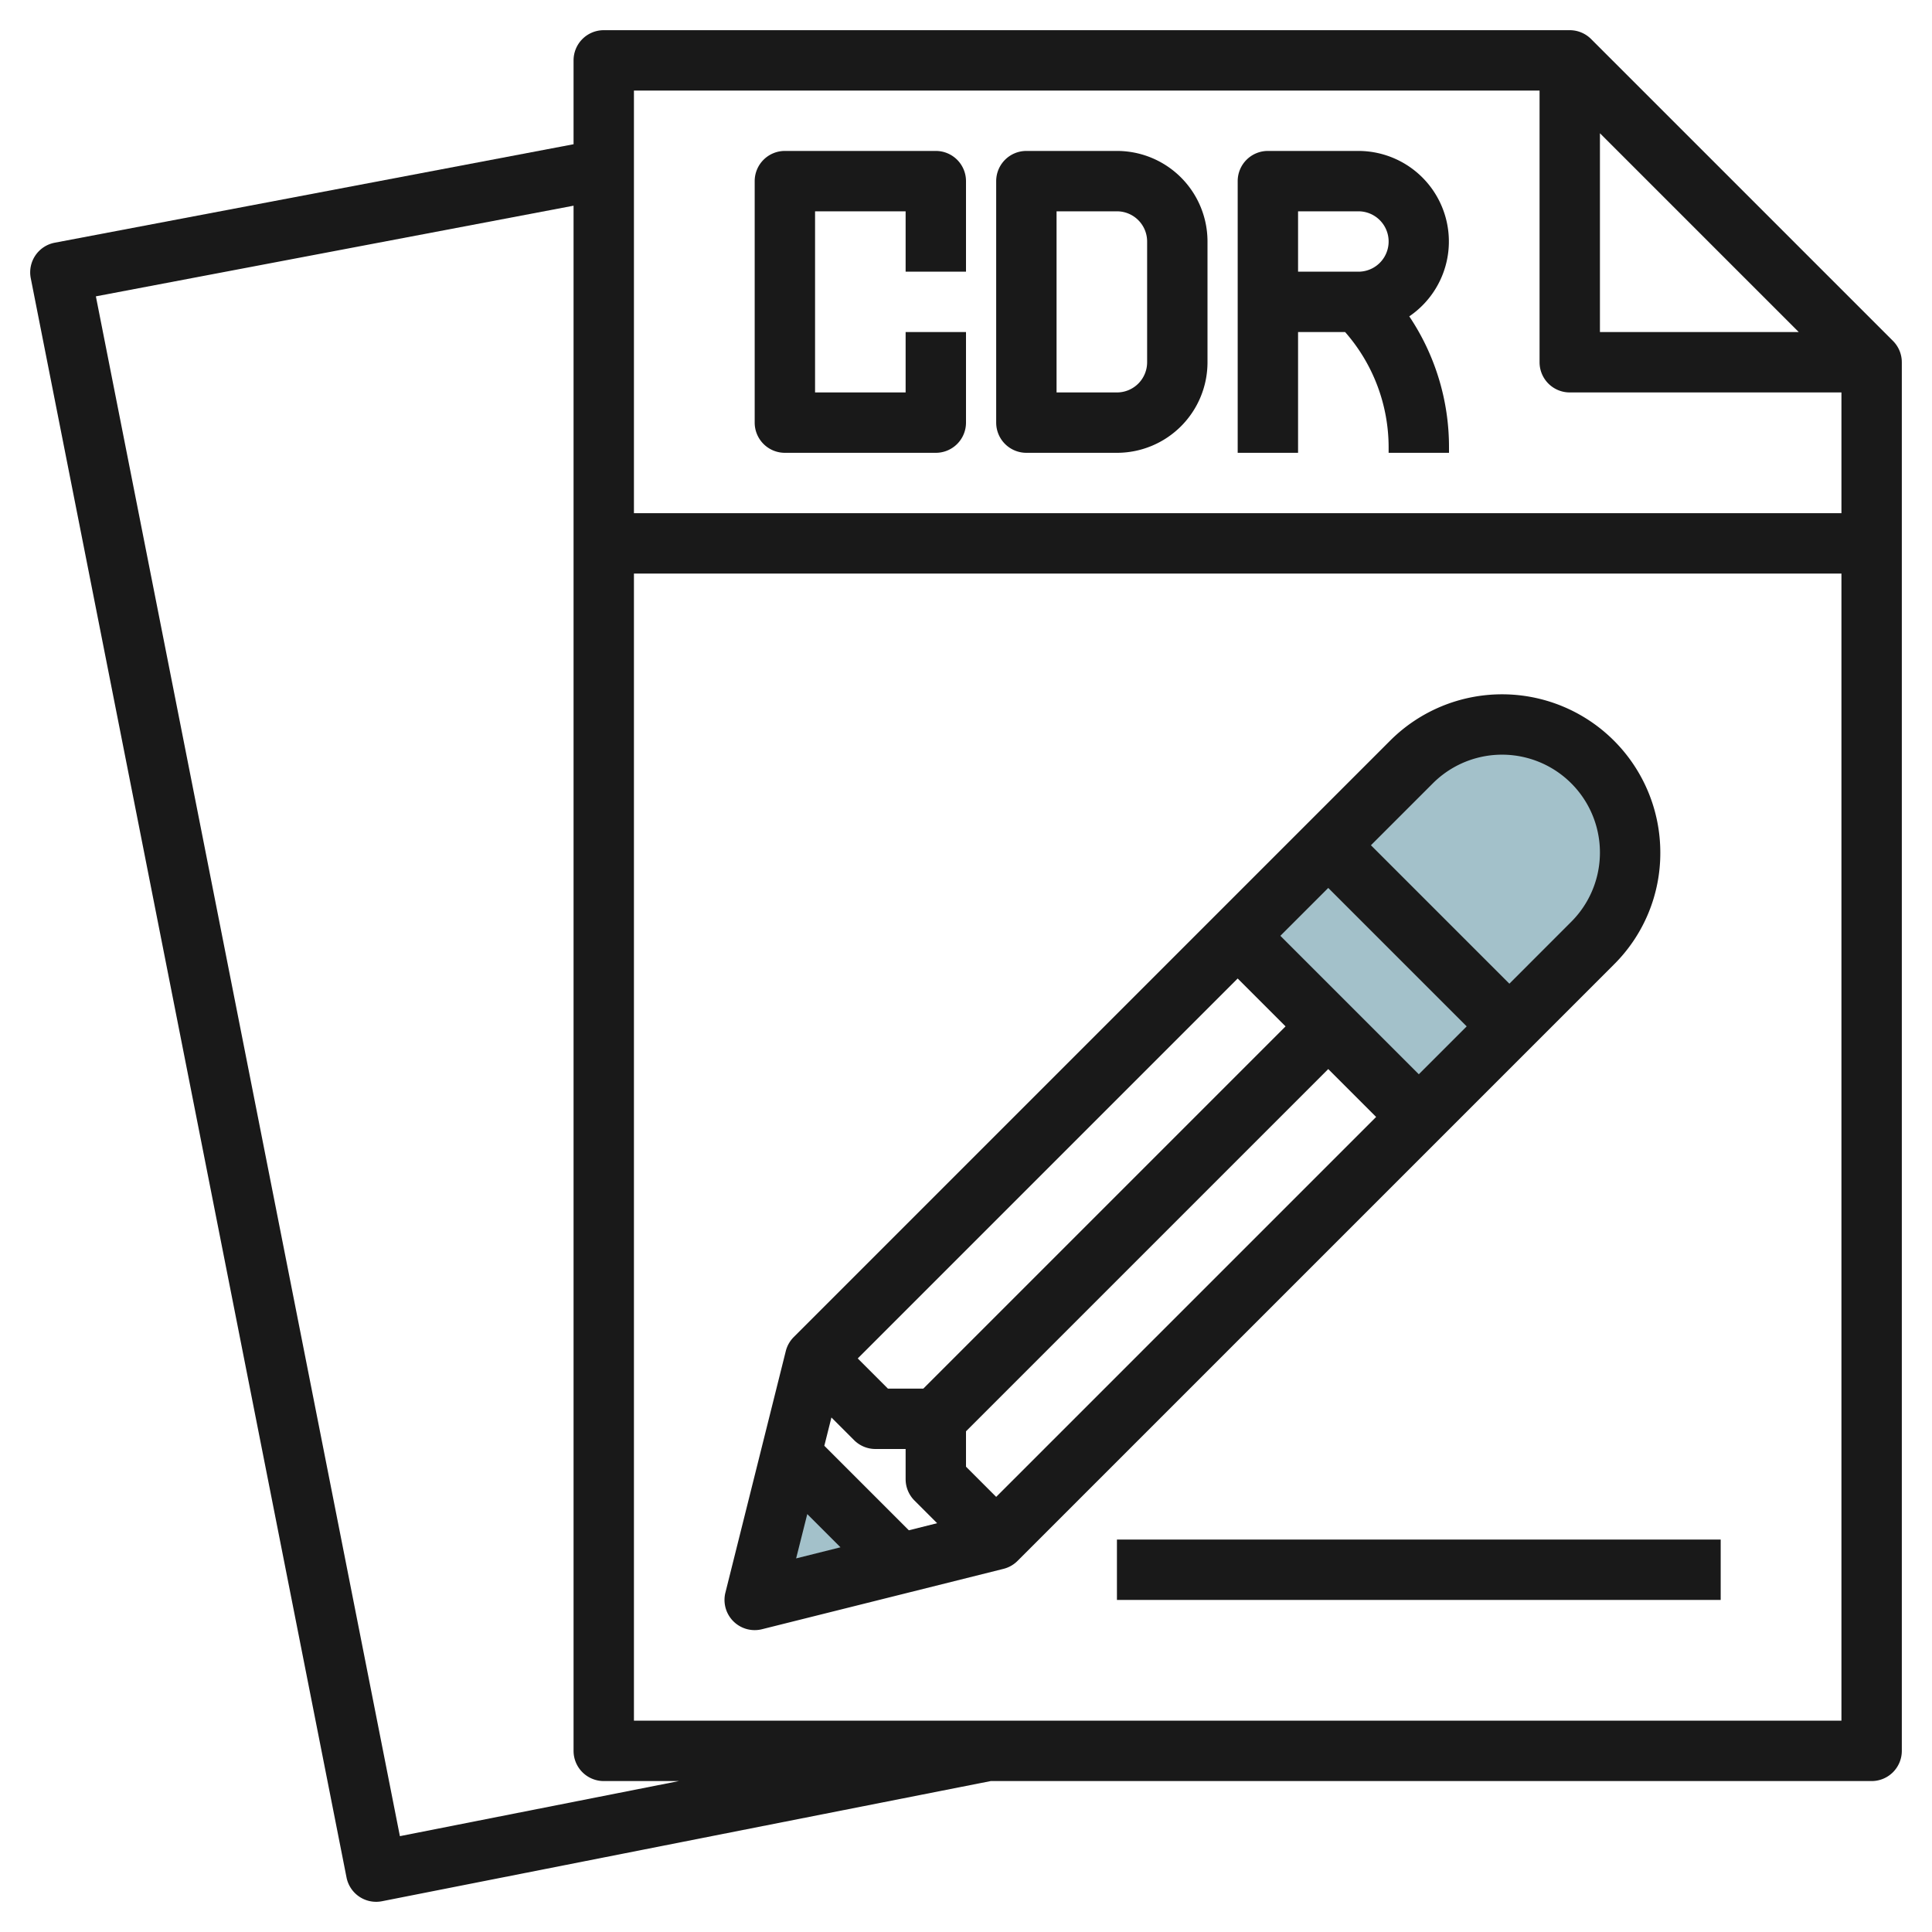
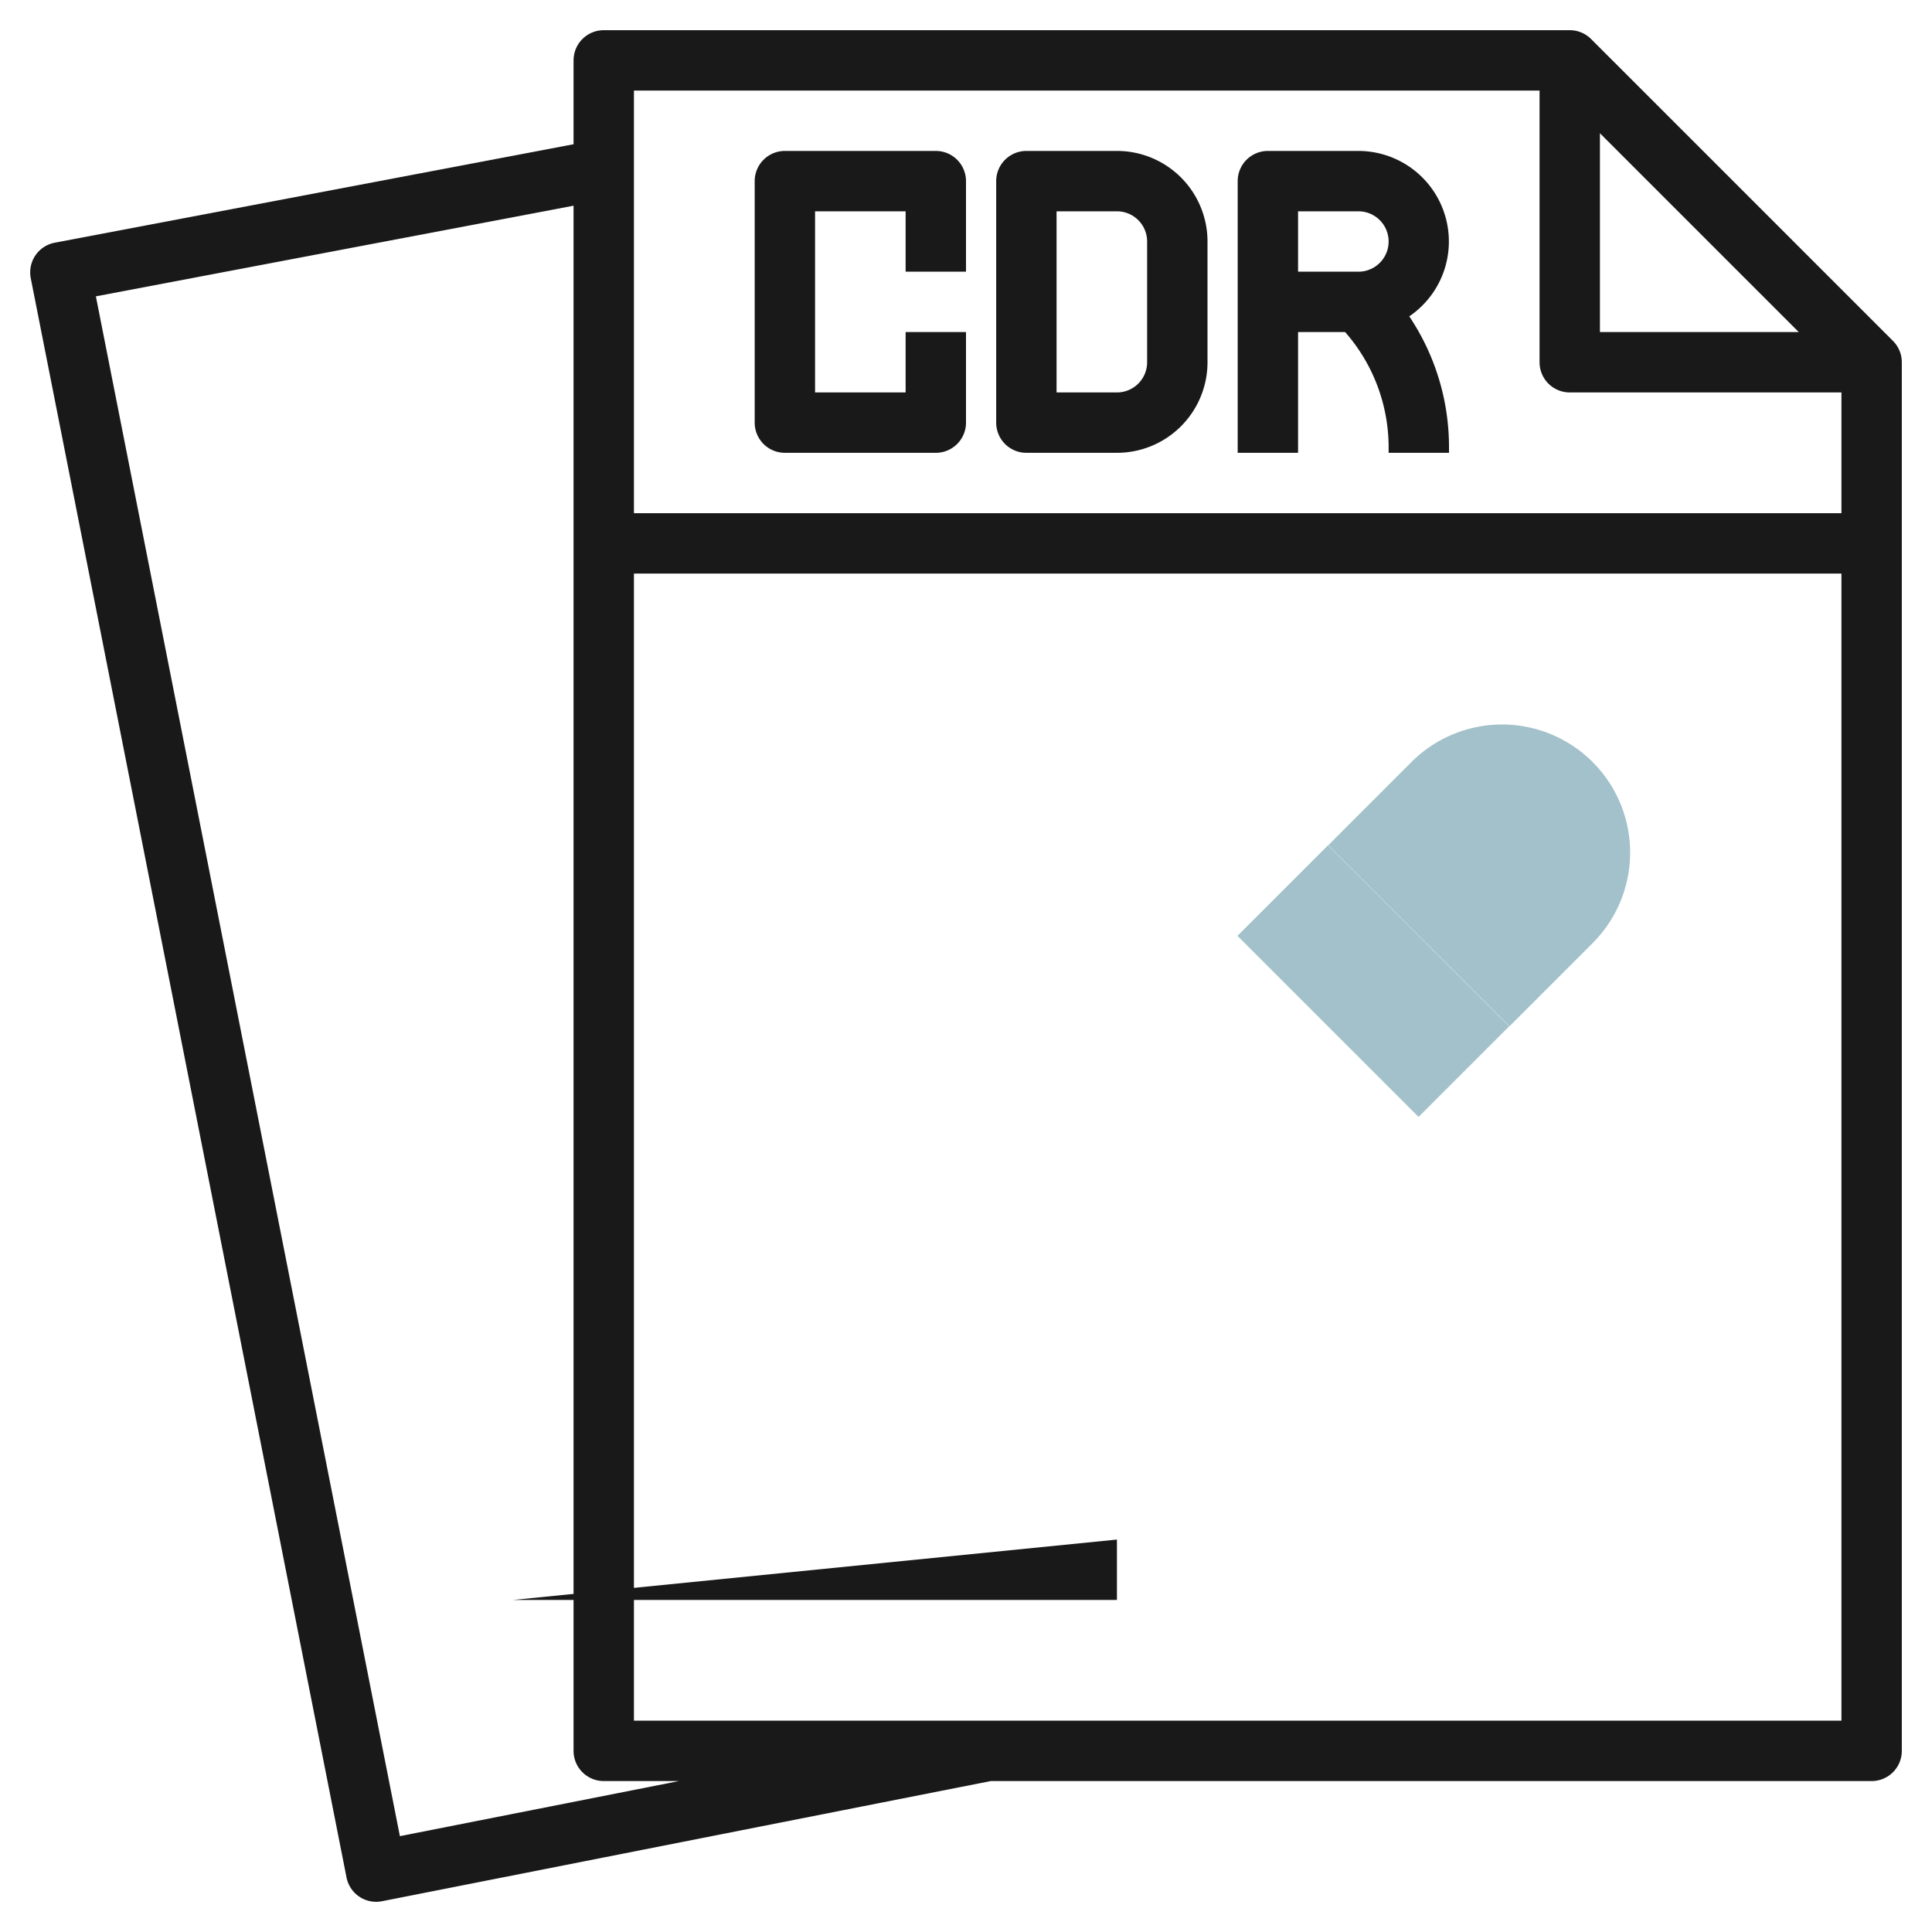
<svg xmlns="http://www.w3.org/2000/svg" id="Layer_3" height="512" viewBox="0 0 64 64" width="512" data-name="Layer 3">
  <path d="m44 28 2.757-2.757a4.243 4.243 0 0 1 3-1.243 4.242 4.242 0 0 1 4.243 4.243 4.243 4.243 0 0 1 -1.243 3l-2.757 2.757z" fill="#a3c1ca" />
  <path d="m43.379 28.257h4.243v8.485h-4.243z" fill="#a3c1ca" transform="matrix(.707 -.707 .707 .707 -9.654 41.692)" />
-   <path d="m29.8 51.8-4.8 1.2 1.2-4.8z" fill="#a3c1ca" />
  <g fill="#191919">
    <path d="m52.707 1.293a1 1 0 0 0 -.707-.293h-32a1 1 0 0 0 -1 1v2.778l-17.187 3.262a1 1 0 0 0 -.794 1.176l10.46 52.977a1 1 0 0 0 1.174.788l20.167-3.981h29.18a1 1 0 0 0 1-1v-46a1 1 0 0 0 -.293-.707zm.293 3.121 6.586 6.586h-6.586zm-2-1.414v9a1 1 0 0 0 1 1h9v4h-40v-14zm-37.753 57.825-10.071-51.008 15.824-3.003v51.186a1 1 0 0 0 1 1h2.491zm7.753-3.825v-38h40v38z" />
    <path d="m26 15h5a1 1 0 0 0 1-1v-3h-2v2h-3v-6h3v2h2v-3a1 1 0 0 0 -1-1h-5a1 1 0 0 0 -1 1v8a1 1 0 0 0 1 1z" />
    <path d="m43 11h1.559a5.786 5.786 0 0 1 1.441 3.828v.172h2v-.172a7.77 7.77 0 0 0 -1.316-4.348 3 3 0 0 0 -1.684-5.48h-3a1 1 0 0 0 -1 1v9h2zm0-4h2a1 1 0 0 1 0 2h-2z" />
    <path d="m34 15h3a3 3 0 0 0 3-3v-4a3 3 0 0 0 -3-3h-3a1 1 0 0 0 -1 1v8a1 1 0 0 0 1 1zm1-8h2a1 1 0 0 1 1 1v4a1 1 0 0 1 -1 1h-2z" />
-     <path d="m55 28.242a5.243 5.243 0 0 0 -8.95-3.707l-19.757 19.758a1 1 0 0 0 -.263.465l-2 8a1 1 0 0 0 .97 1.242 1.01 1.01 0 0 0 .243-.03l8-2a1 1 0 0 0 .464-.263l19.757-19.757a5.2 5.2 0 0 0 1.536-3.708zm-27.458 18.714.751.751a1 1 0 0 0 .707.293h1v1a1 1 0 0 0 .293.707l.751.751-.937.235-2.8-2.8zm3.044-.956h-1.172l-1-1 12.586-12.586 1.586 1.586zm1.414 2.586v-1.172l12-12 1.586 1.586-12.586 12.586zm10.414-17.586 1.586-1.586 4.586 4.586-1.586 1.586zm-15.672 19.156 1.1 1.1-1.469.368zm25.309-19.622-2.051 2.052-4.586-4.586 2.05-2.05a3.242 3.242 0 1 1 4.587 4.584z" />
-     <path d="m37 51h20v2h-20z" />
+     <path d="m37 51v2h-20z" />
  </g>
</svg>